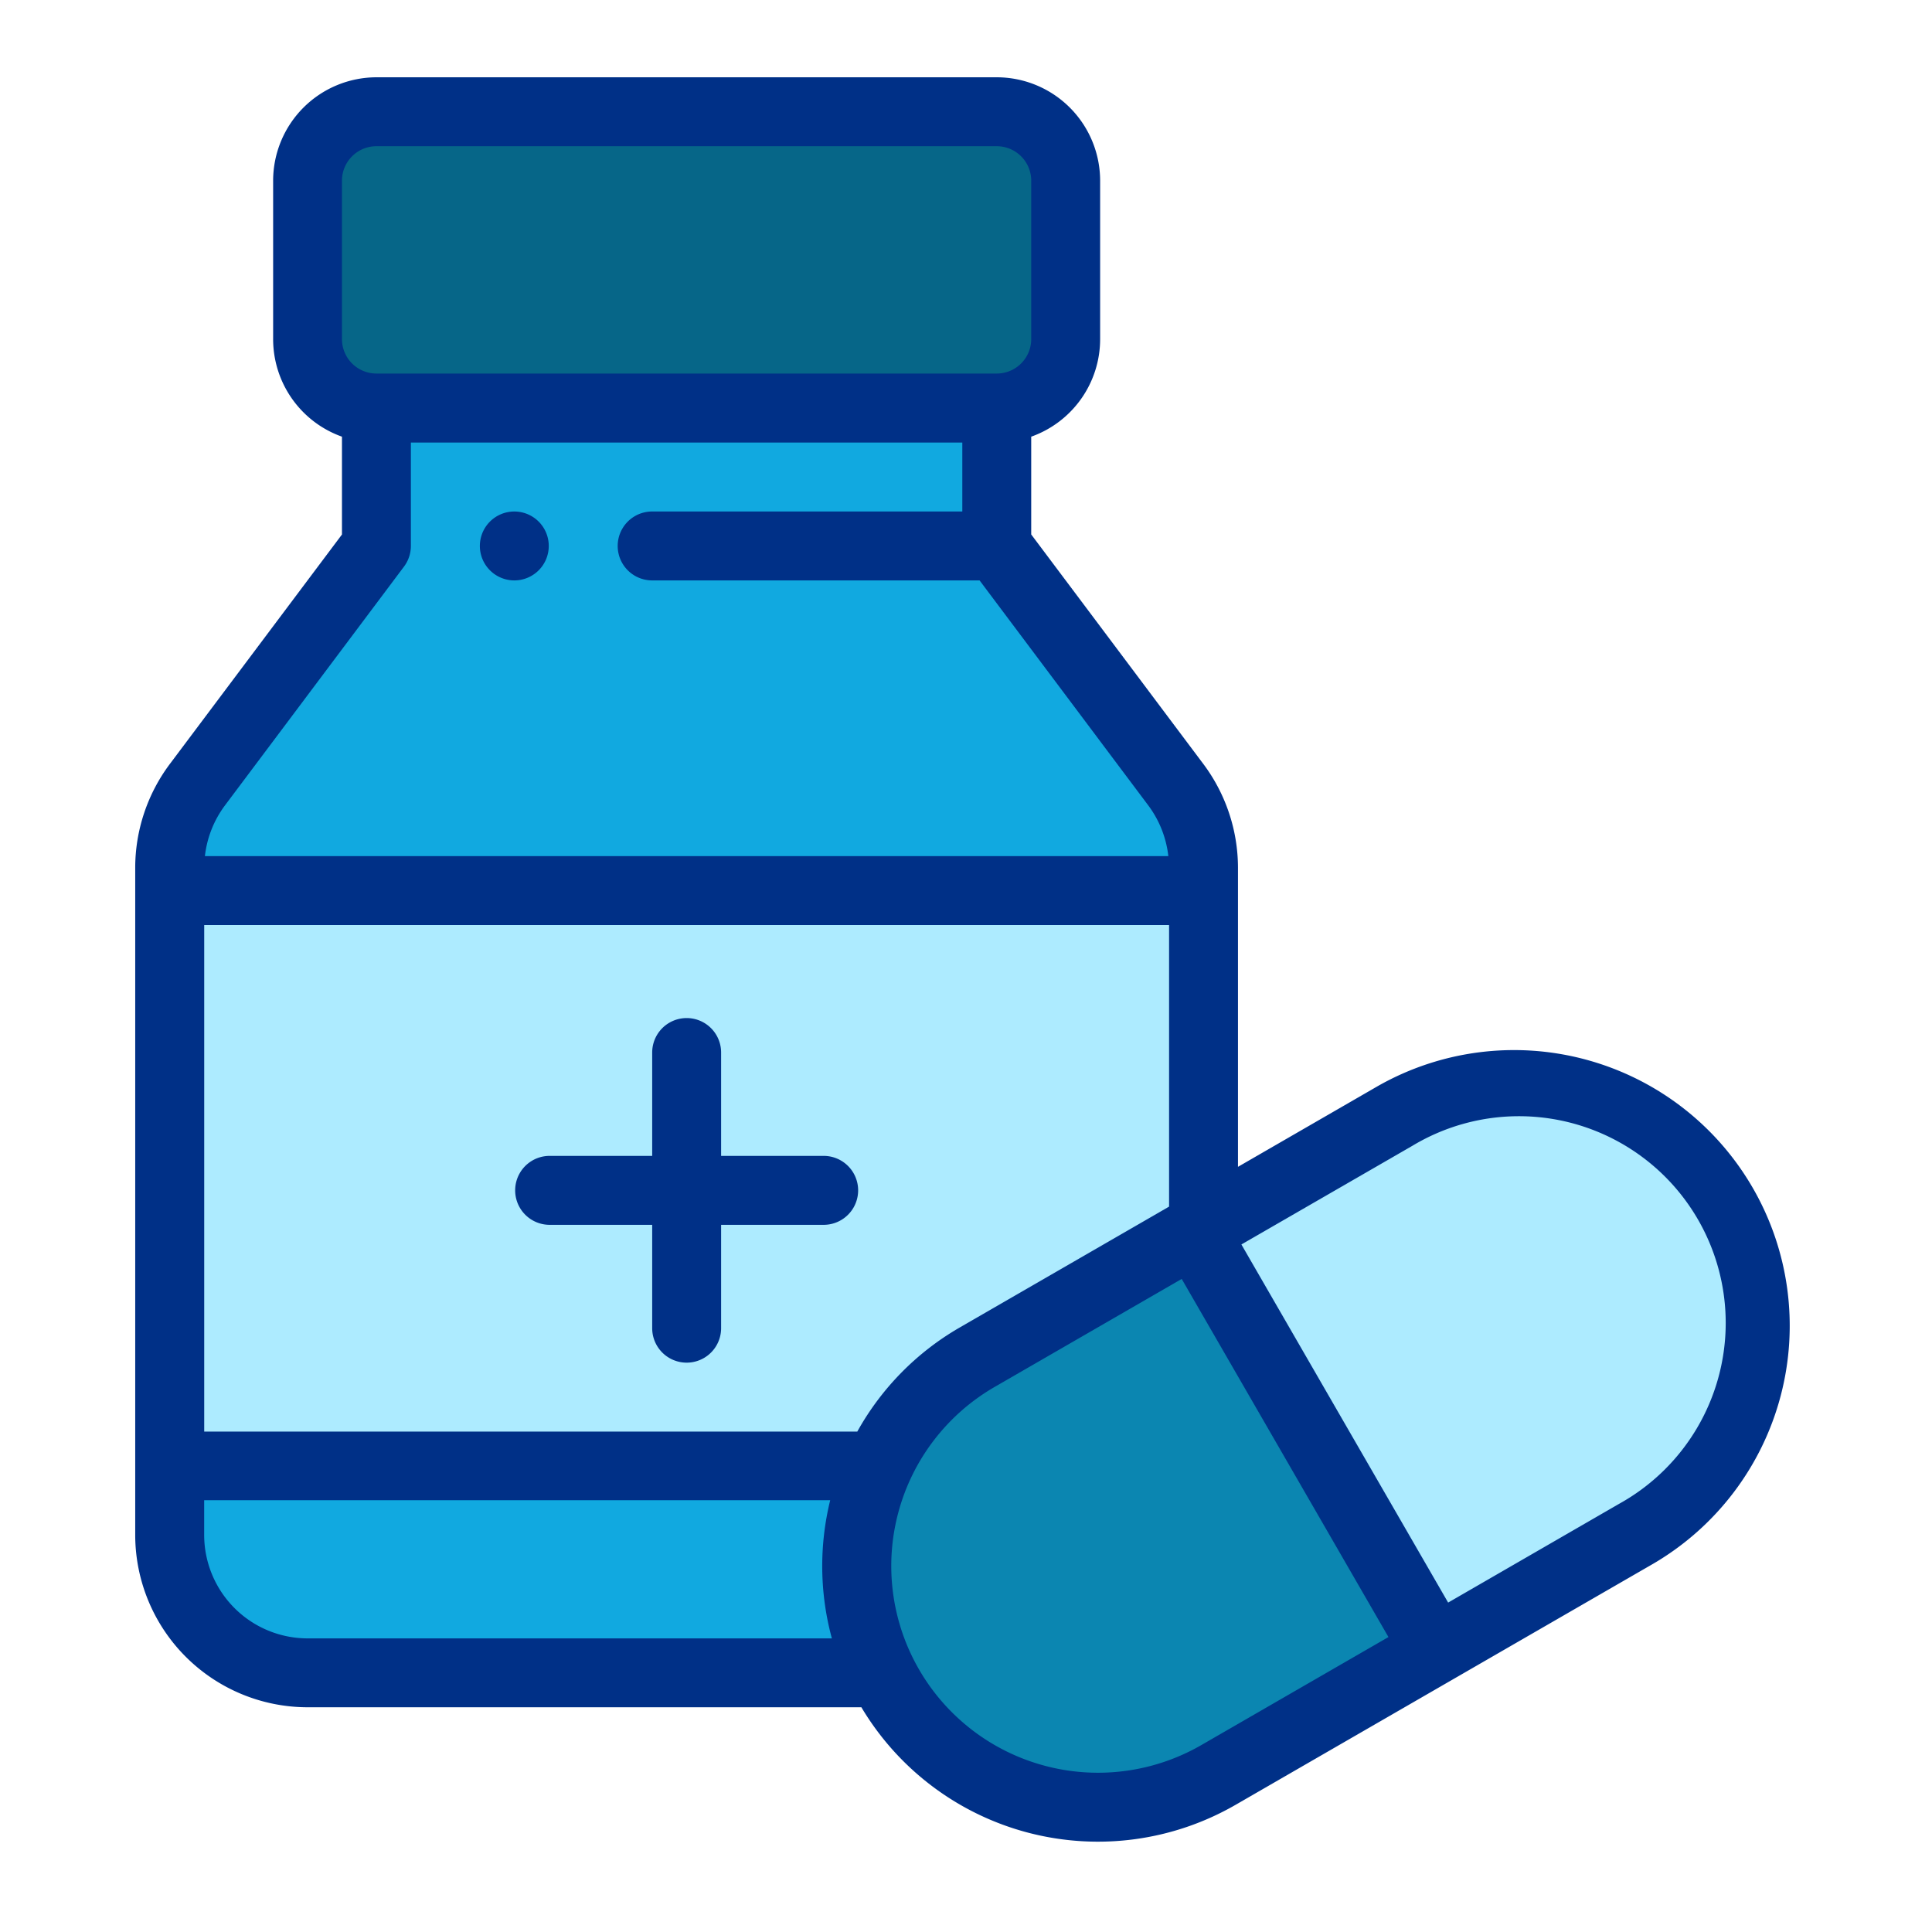
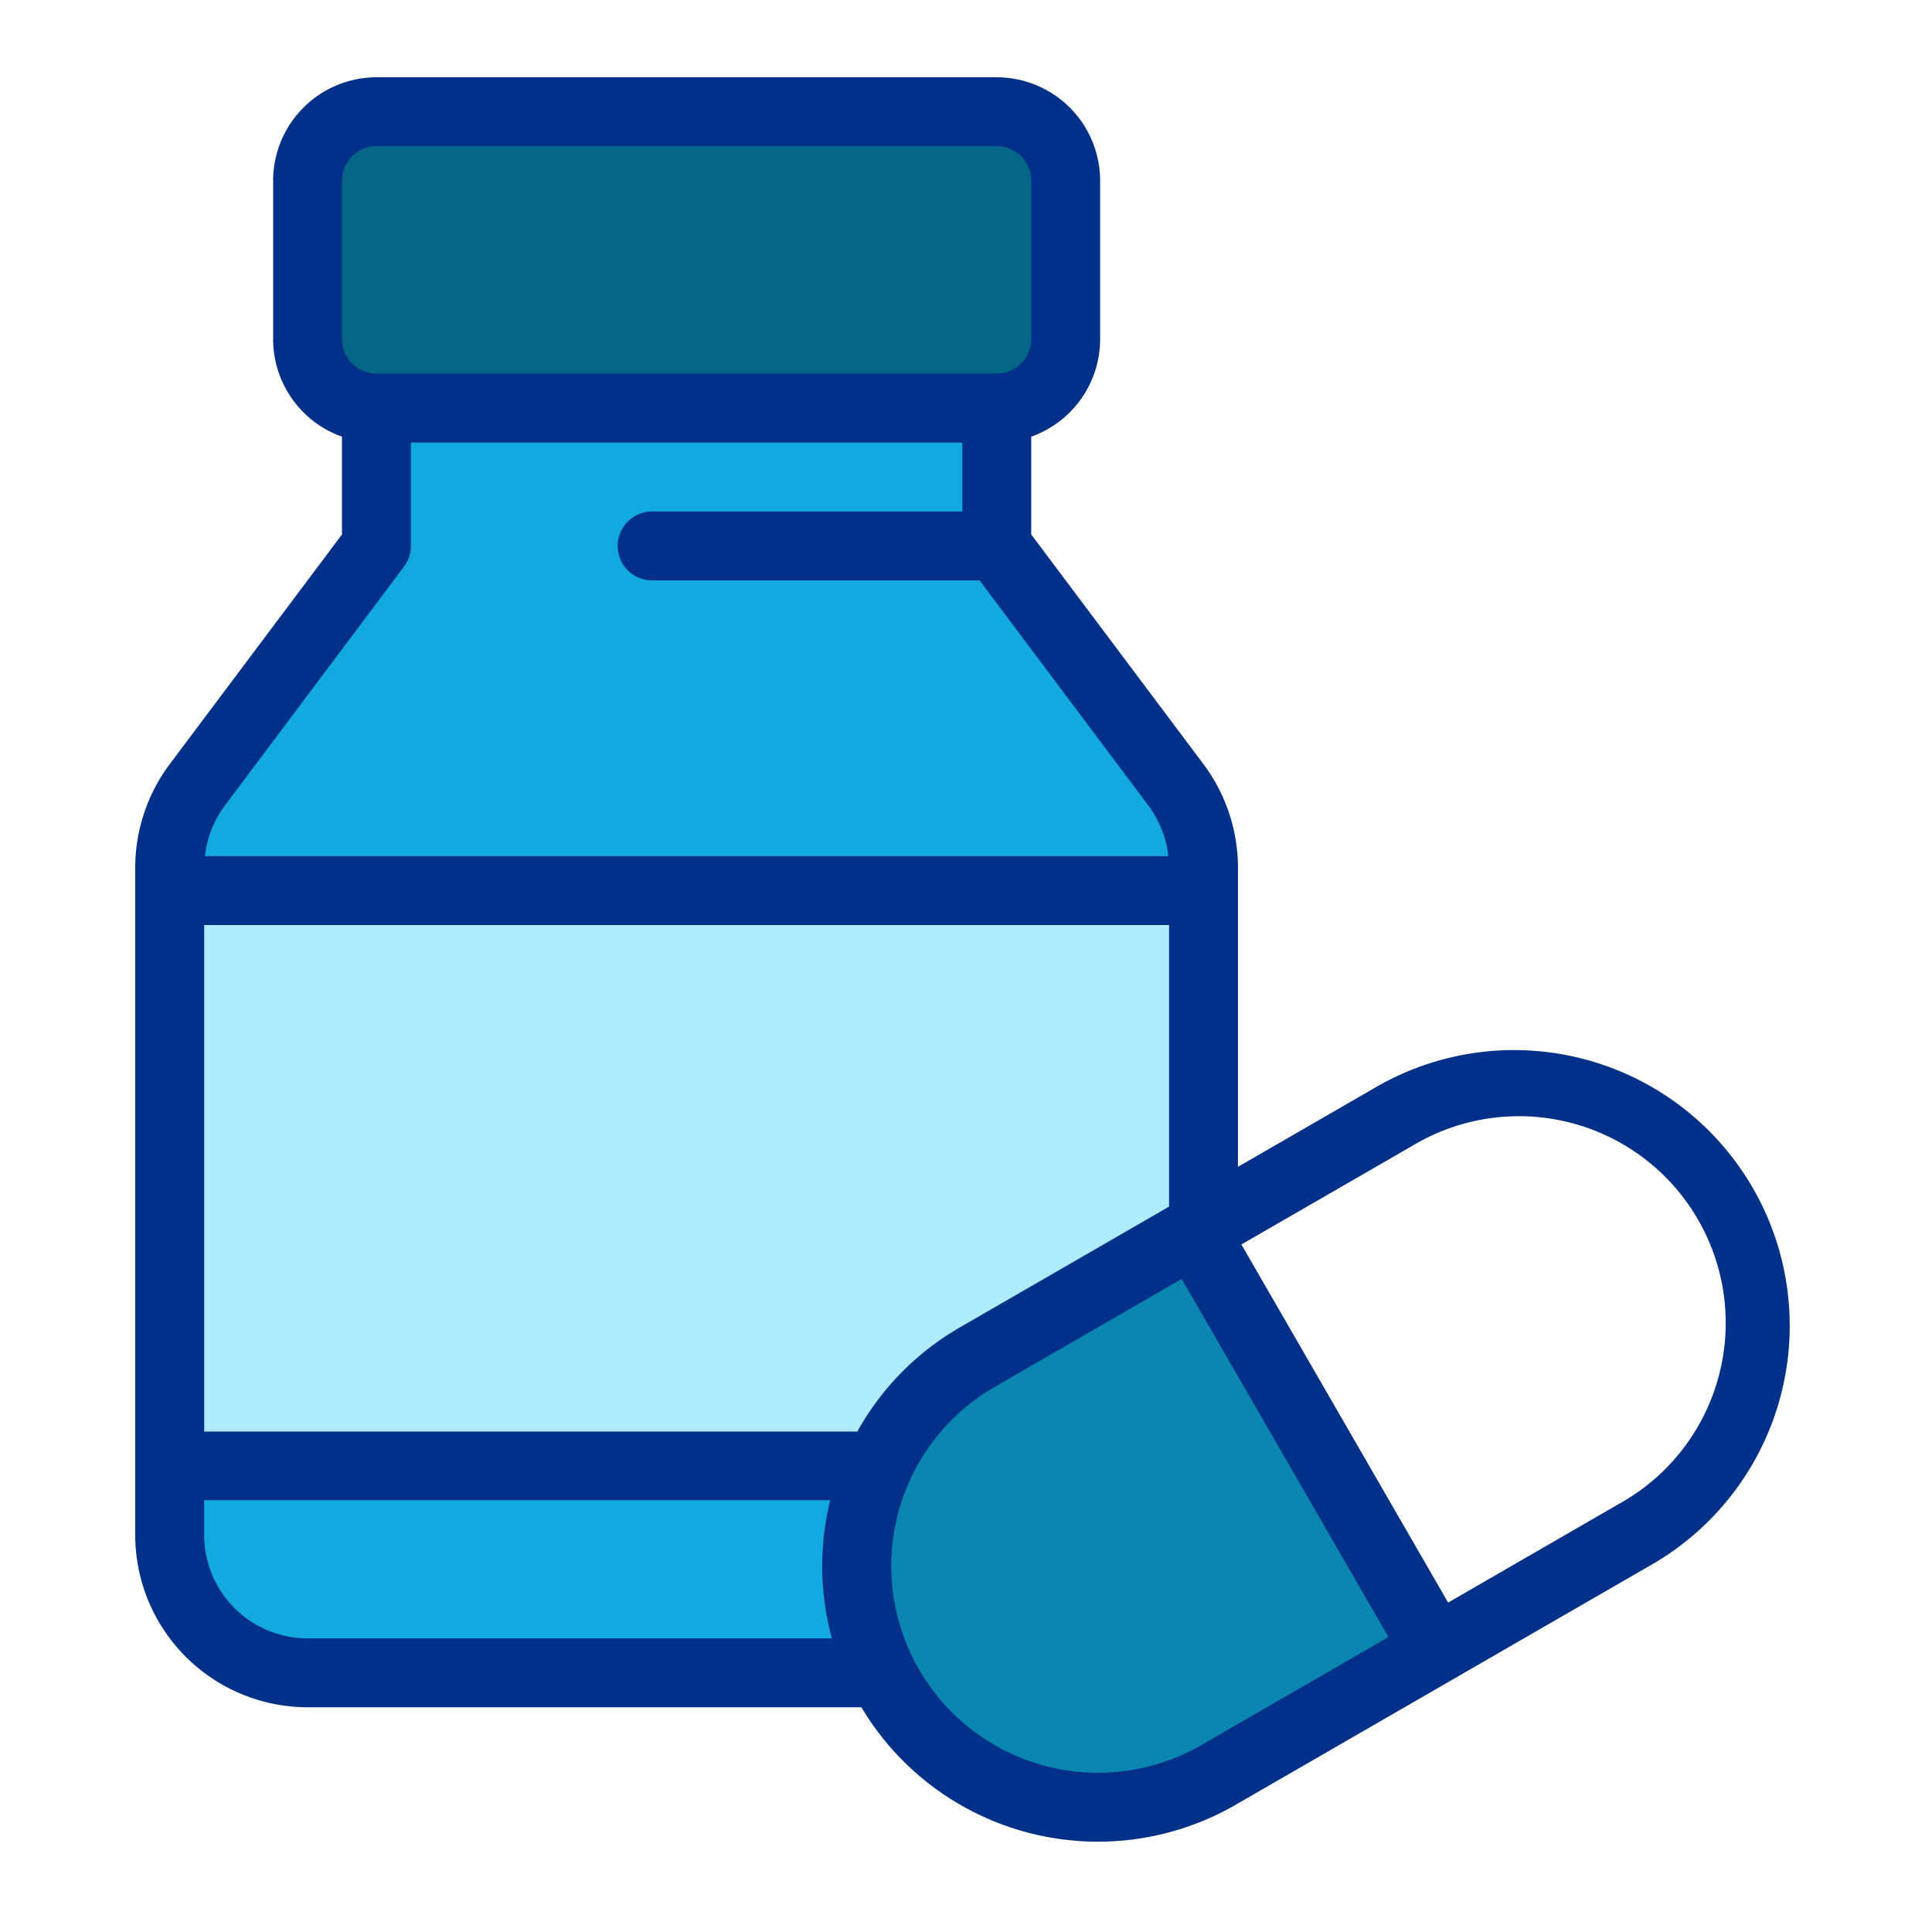
<svg xmlns="http://www.w3.org/2000/svg" width="99.99" height="100" viewBox="0 0 99.99 100">
  <g id="pharma" transform="translate(422.738 8.34)">
    <rect id="Rectángulo_1140" data-name="Rectángulo 1140" width="99.991" height="100" transform="translate(-422.738 -8.34)" fill="#fff" opacity="0" />
    <g id="Grupo_9543" data-name="Grupo 9543" transform="translate(-431.44 -4.34)">
      <path id="Trazado_21063" data-name="Trazado 21063" d="M25.451,235.988v29.784H62.13l0,0,16.824-12.4V235.988Z" transform="translate(-8.01 -193.898)" fill="#adebff" />
-       <path id="Trazado_21064" data-name="Trazado 21064" d="M350.207,298.219a12.483,12.483,0,0,1-4.569,17.054l-10.4,6-12.484-21.623,10.4-6A12.484,12.484,0,0,1,350.207,298.219Z" transform="translate(-252.288 -239.899)" fill="#adebff" />
      <path id="Trazado_21065" data-name="Trazado 21065" d="M242.278,335.023l12.484,21.623-11.225,6.481A12.484,12.484,0,1,1,231.053,341.5Z" transform="translate(-171.811 -275.269)" fill="#0b86b1" />
      <path id="Trazado_21066" data-name="Trazado 21066" d="M68.255,103.129l9.274,12.365a7.141,7.141,0,0,1,1.427,4.28v1.19h-53.5v-1.19a7.141,7.141,0,0,1,1.427-4.28l9.274-12.365V96h32.1Z" transform="translate(-8.01 -78.873)" fill="#11a9e0" />
      <path id="Trazado_21067" data-name="Trazado 21067" d="M104.686,13.566v8.2a3.566,3.566,0,0,1-3.567,3.567h-32.1a3.566,3.566,0,0,1-3.567-3.567v-8.2A3.566,3.566,0,0,1,69.016,10h32.1A3.566,3.566,0,0,1,104.686,13.566Z" transform="translate(-40.874 -8.216)" fill="#066688" />
      <path id="Trazado_21068" data-name="Trazado 21068" d="M62.132,402.982l0,0H25.451v3.567a7.134,7.134,0,0,0,7.134,7.134H62.3l0,0Z" transform="translate(-8.01 -331.105)" fill="#11a9e0" />
-       <path id="Trazado_21069" data-name="Trazado 21069" d="M117.48,129.562a1.783,1.783,0,1,0-1.783-1.783A1.784,1.784,0,0,0,117.48,129.562Z" transform="translate(-82.16 -103.523)" fill="#003087" />
-       <path id="Trazado_21070" data-name="Trazado 21070" d="M141.749,280.121H136.4v-5.35a1.783,1.783,0,1,0-3.567,0v5.35h-5.35a1.784,1.784,0,0,0,0,3.567h5.35v5.35a1.783,1.783,0,1,0,3.567,0v-5.35h5.35a1.784,1.784,0,0,0,0-3.567Z" transform="translate(-90.377 -224.298)" fill="#003087" />
+       <path id="Trazado_21069" data-name="Trazado 21069" d="M117.48,129.562A1.784,1.784,0,0,0,117.48,129.562Z" transform="translate(-82.16 -103.523)" fill="#003087" />
      <path id="Trazado_21071" data-name="Trazado 21071" d="M80.018,52.206l-7.245,4.183V40.9a8.981,8.981,0,0,0-1.784-5.35l-8.917-11.89V18.6a5.359,5.359,0,0,0,3.567-5.044V5.35A5.356,5.356,0,0,0,60.289,0h-32.1a5.357,5.357,0,0,0-5.351,5.35v8.2A5.359,5.359,0,0,0,26.4,18.6v5.063l-8.918,11.89A8.98,8.98,0,0,0,15.7,40.9V75.442a8.927,8.927,0,0,0,8.917,8.917H53.282A14.254,14.254,0,0,0,72.663,89.4L94.286,76.918A14.268,14.268,0,0,0,80.018,52.206ZM53.071,70.091h-33.8V43.874H69.207V58.448L58.395,64.691A14.162,14.162,0,0,0,53.071,70.091ZM26.4,5.35a1.785,1.785,0,0,1,1.783-1.783h32.1A1.786,1.786,0,0,1,62.073,5.35v8.2a1.785,1.785,0,0,1-1.784,1.783h-32.1A1.785,1.785,0,0,1,26.4,13.555S26.4,5.35,26.4,5.35Zm3.21,19.975a1.783,1.783,0,0,0,.357-1.07v-5.35H58.506v3.567H42.454a1.783,1.783,0,0,0,0,3.567H59.4L68.136,37.69a5.4,5.4,0,0,1,1.033,2.617H19.307a5.394,5.394,0,0,1,1.032-2.616ZM19.269,75.442v-1.8h32.4a14.291,14.291,0,0,0,.086,7.152H24.619A5.357,5.357,0,0,1,19.269,75.442ZM70.88,86.314a10.7,10.7,0,1,1-10.7-18.534l9.681-5.589,10.7,18.534ZM92.5,73.829,83.65,78.941l-10.7-18.534L81.8,55.3A10.7,10.7,0,1,1,92.5,73.829Z" transform="translate(0)" fill="#003087" />
    </g>
  </g>
</svg>